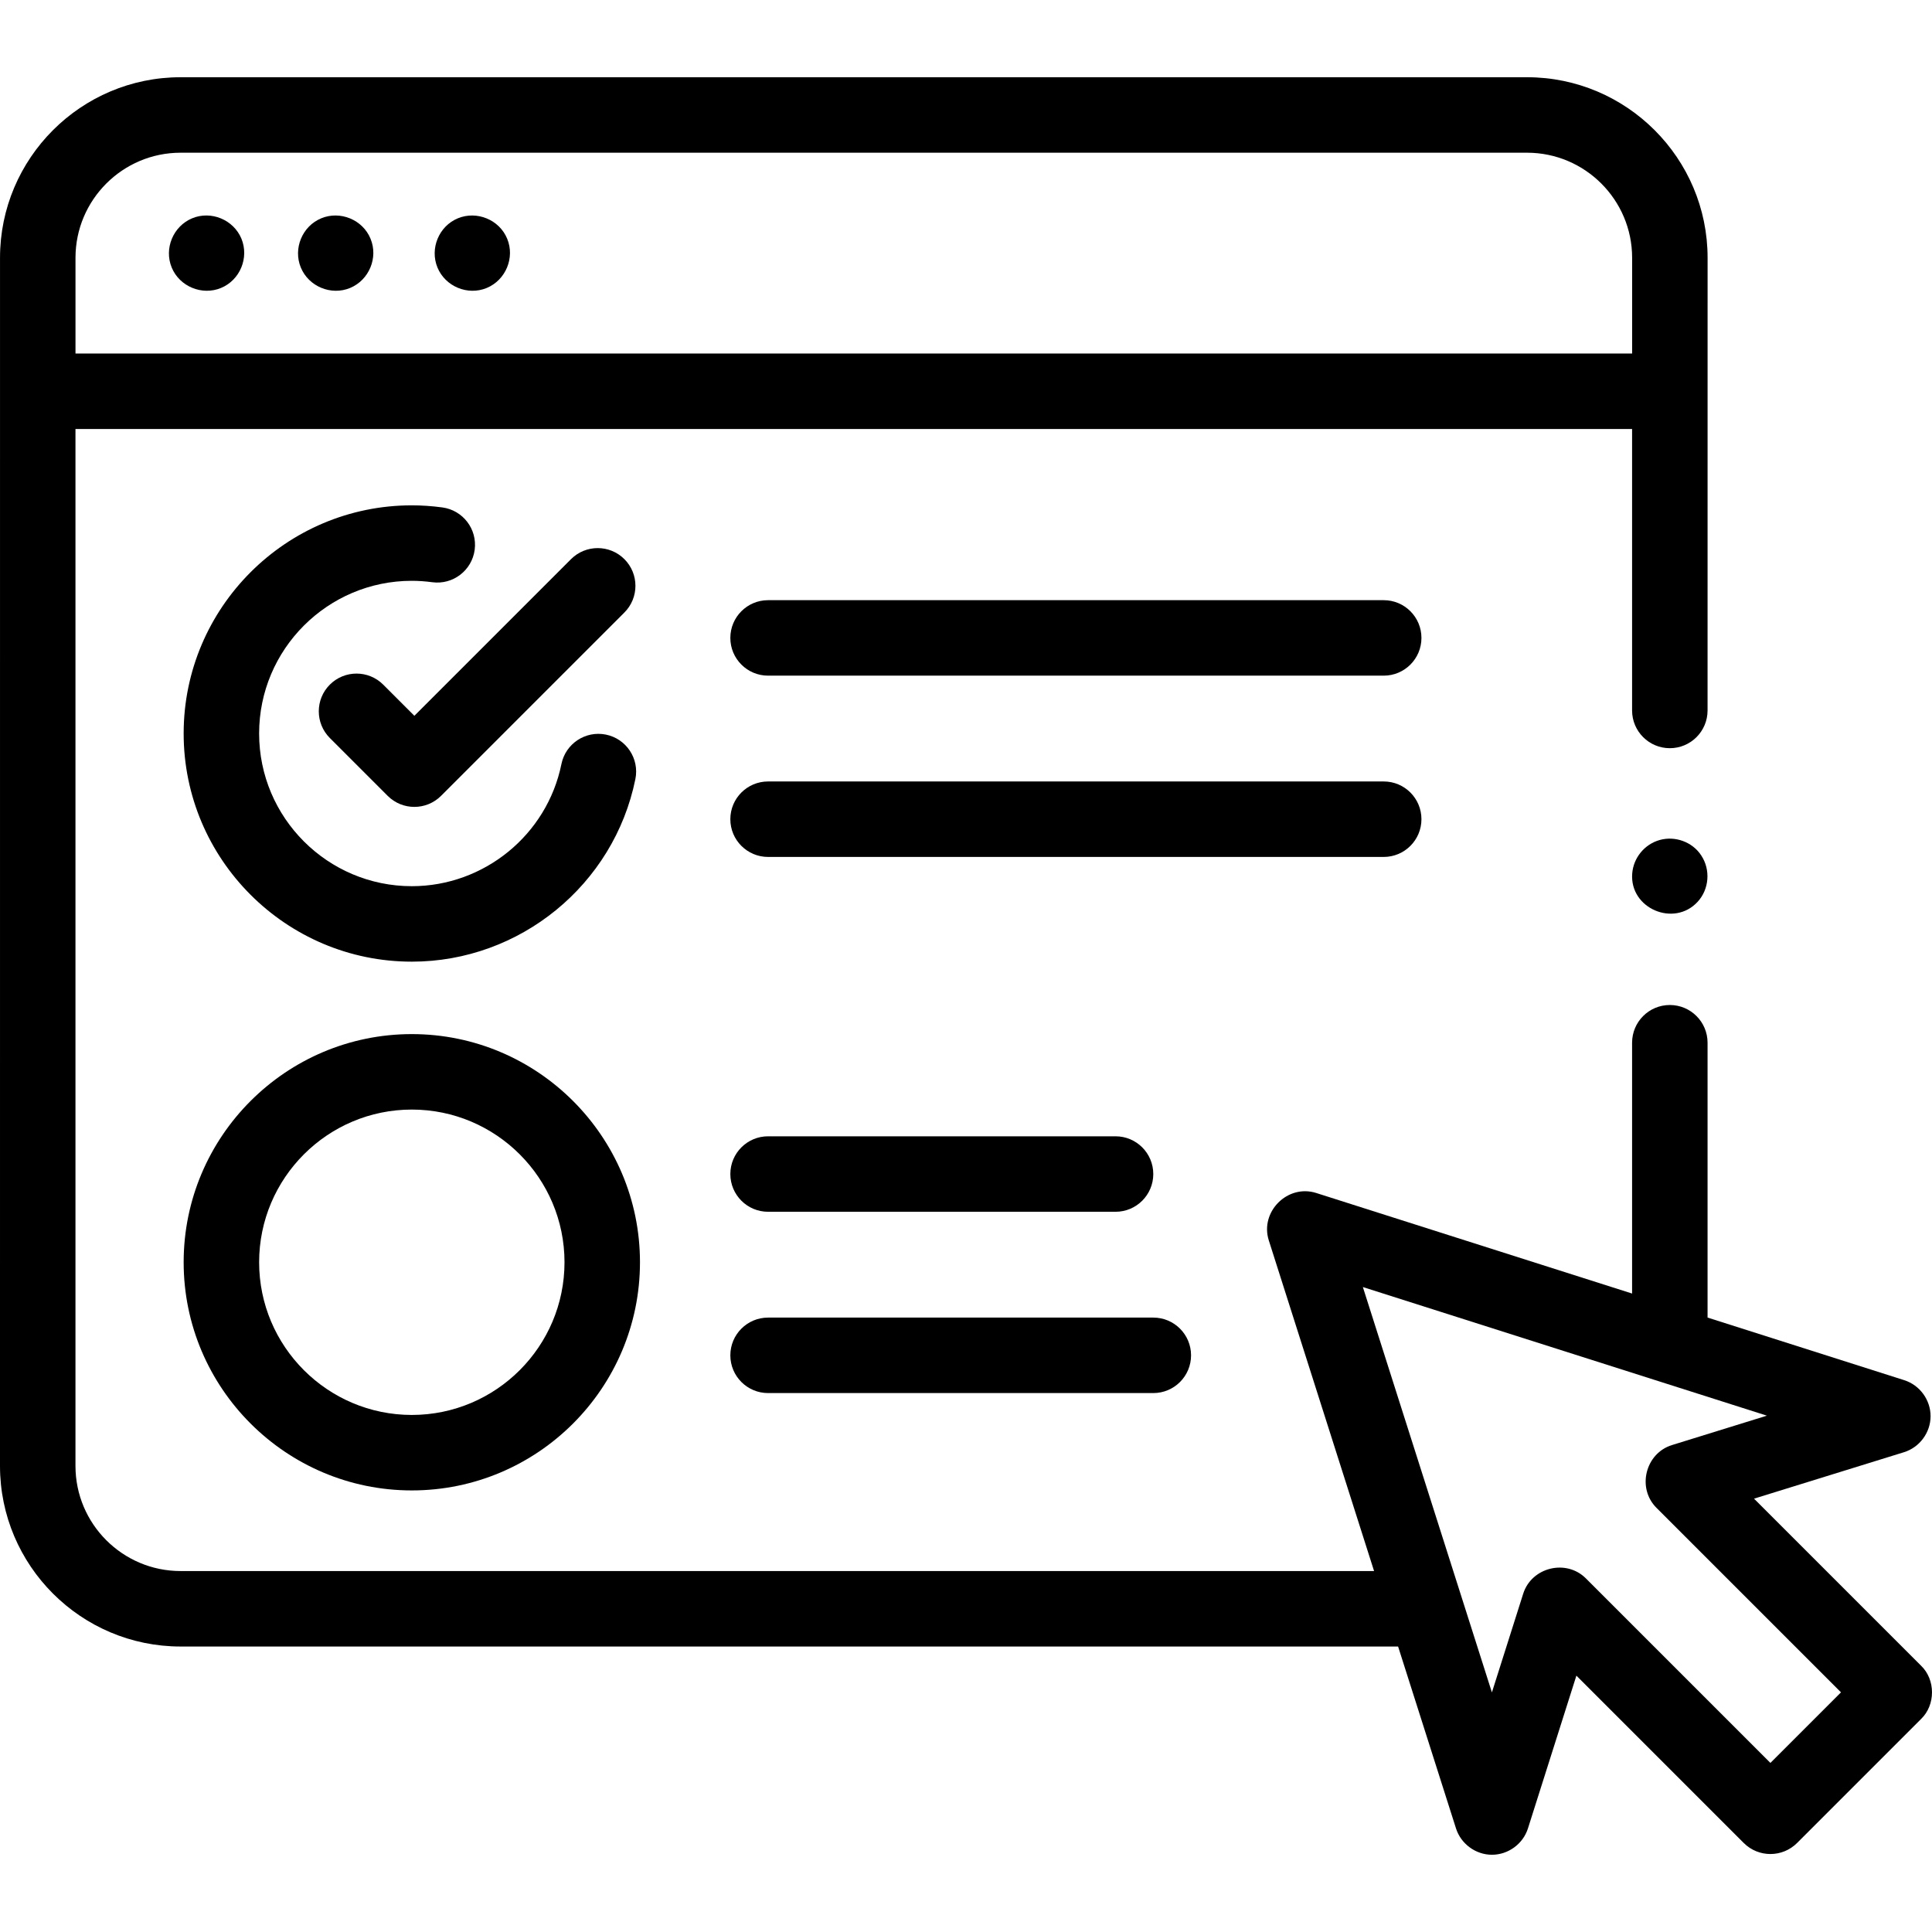
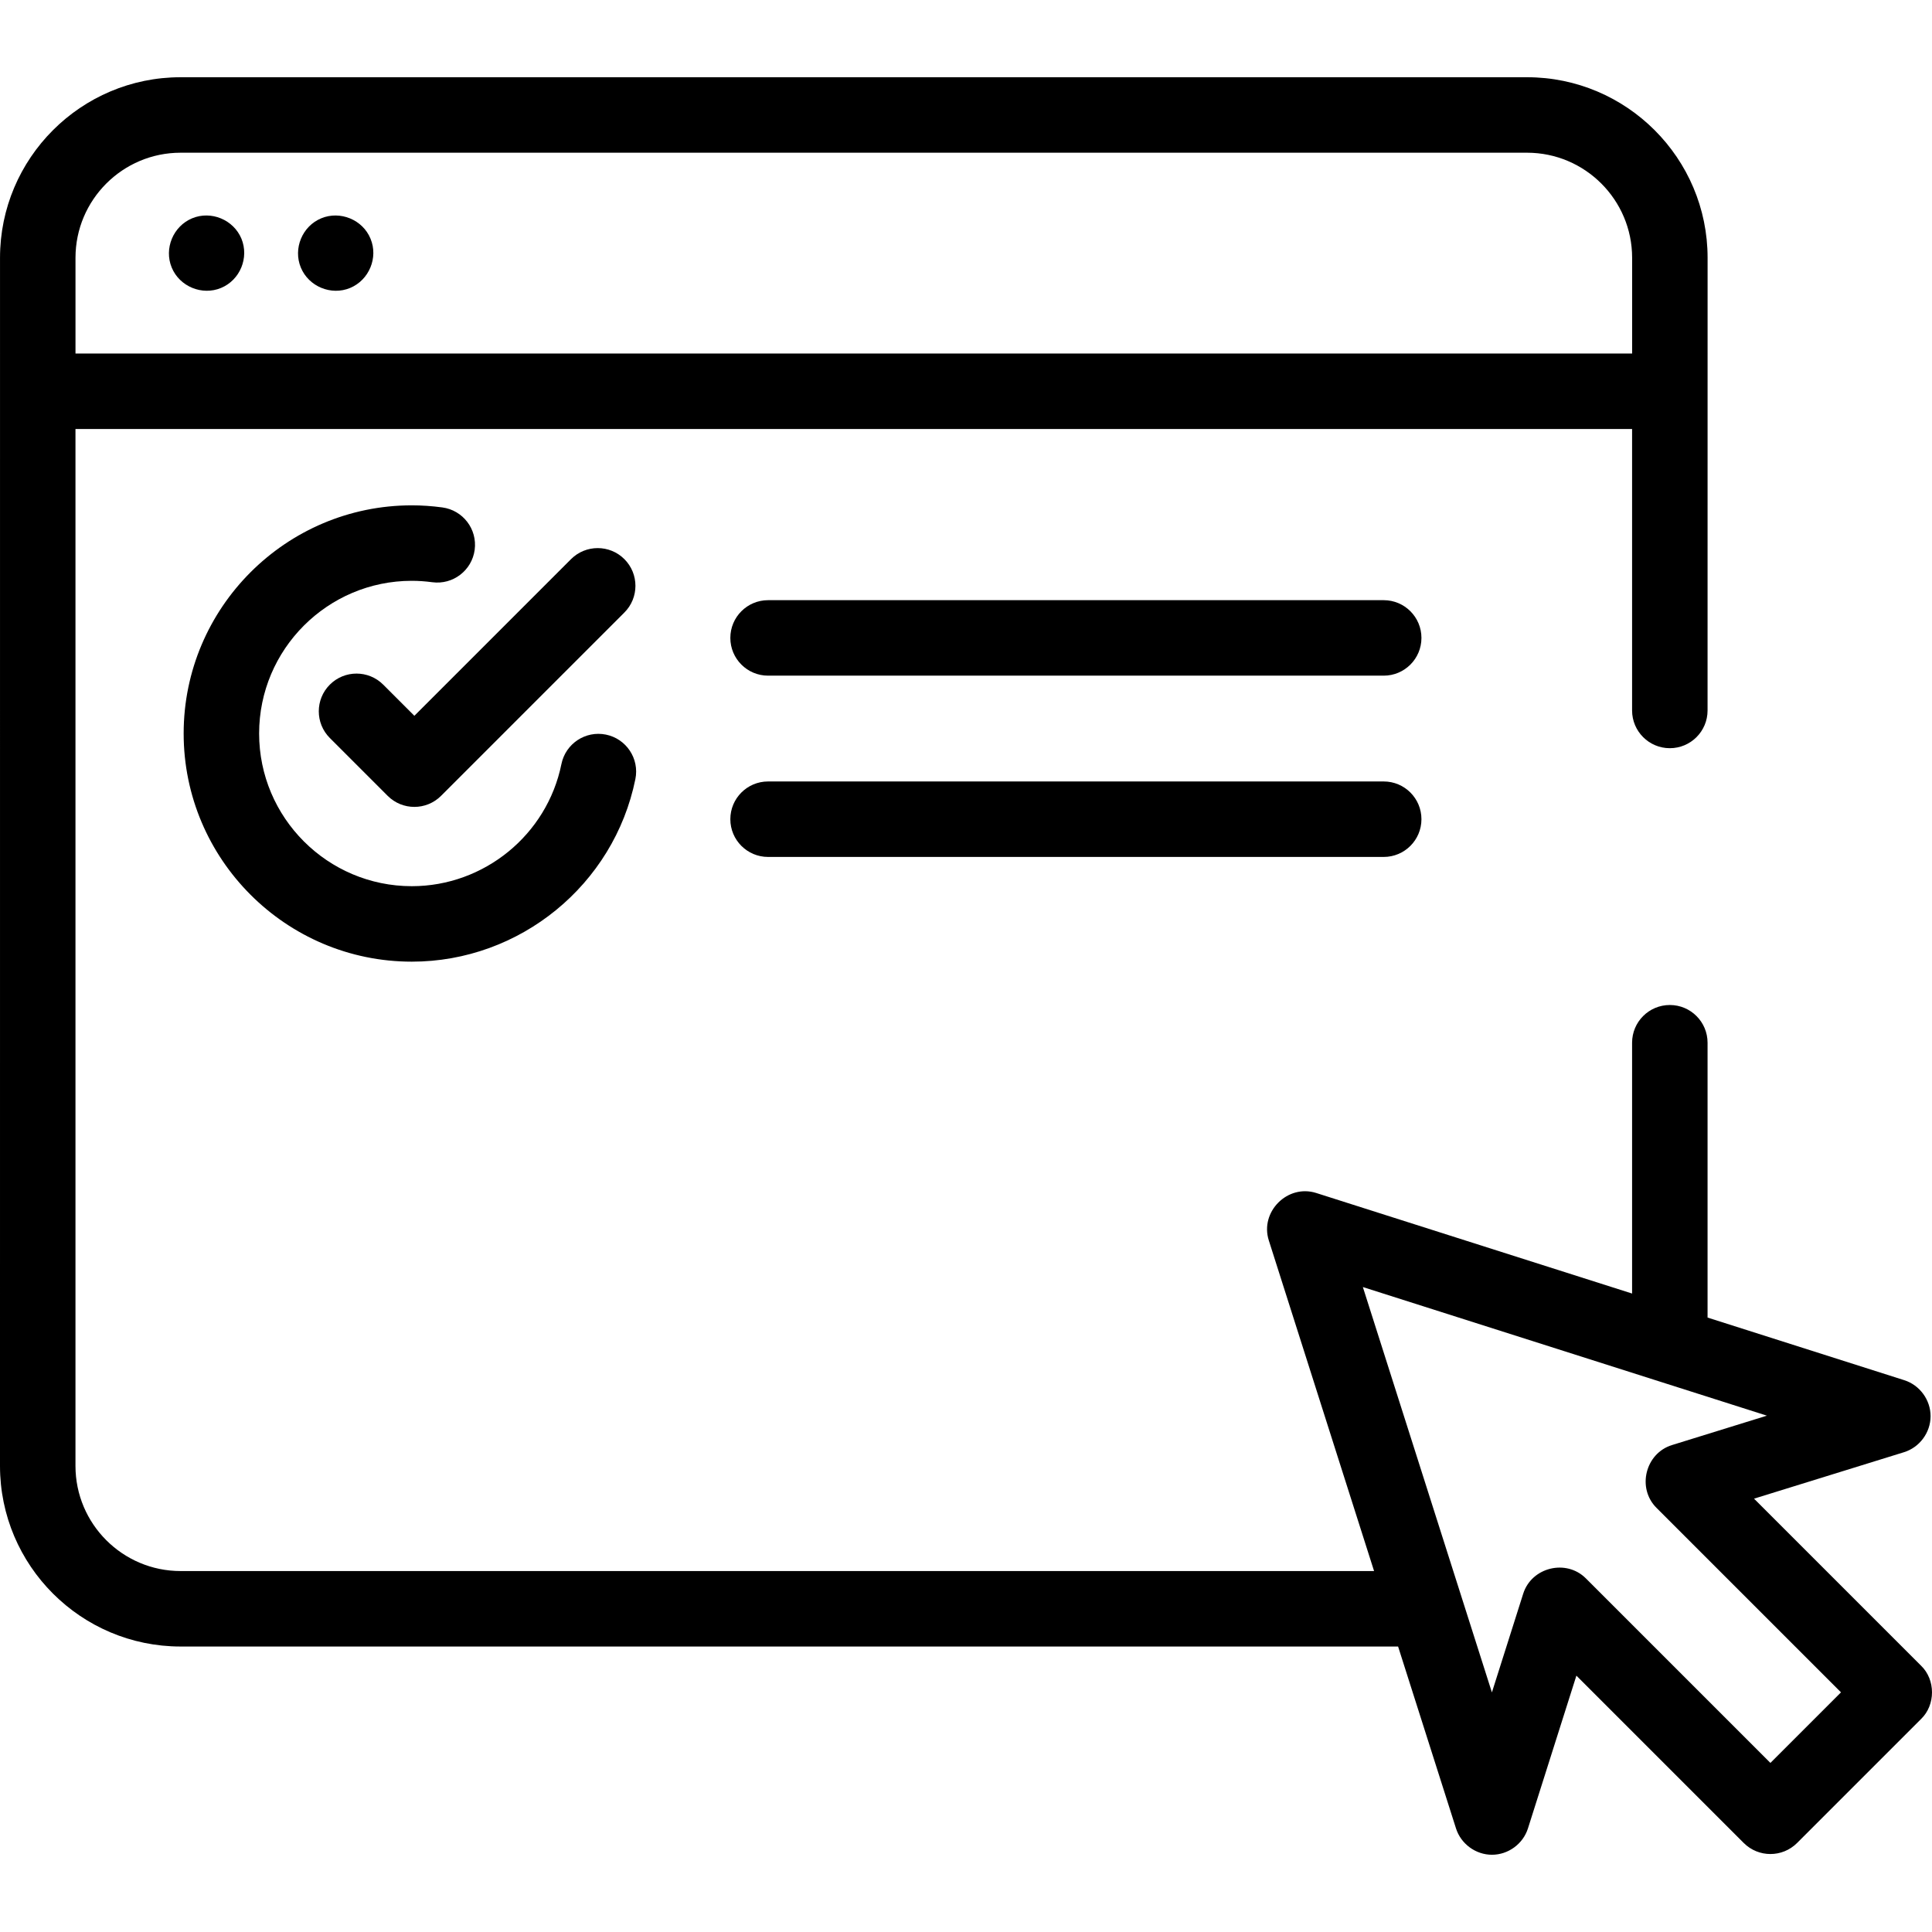
<svg xmlns="http://www.w3.org/2000/svg" id="Capa_1" enable-background="new 0 0 511.976 511.976" height="512" viewBox="0 0 511.976 511.976" width="512">
  <g>
    <g>
      <path d="m63.979 63.248c-2.092-5.021-8.028-7.494-13.06-5.4-5.031 2.094-7.497 8.019-5.41 13.06 2.081 5.028 8.04 7.484 13.06 5.4 5.049-2.096 7.481-8.01 5.41-13.06z" />
      <path d="m98.189 63.258c-2.065-5.042-8.04-7.491-13.06-5.41-5.035 2.087-7.491 8.011-5.41 13.05 2.078 5.033 8.029 7.505 13.061 5.41 5.017-2.089 7.507-8.018 5.409-13.05z" />
-       <path d="m134.399 63.258c-2.066-5.044-8.041-7.483-13.06-5.41-5.039 2.081-7.489 8.016-5.41 13.05 2.079 5.033 8.029 7.504 13.061 5.41 5.017-2.088 7.507-8.019 5.409-13.05z" />
      <path d="m509.071 441.397-44.256-44.255 39.743-12.312c4.126-1.278 7.025-5.195 7.041-9.513s-2.851-8.258-6.967-9.568l-52.132-16.595v-72.829c0-5.523-4.478-10-10-10s-10 4.477-10 10v66.462l-83.706-26.647c-7.598-2.415-14.976 4.995-12.565 12.563l27.897 87.622h-316.273c-15.359 0-27.853-12.494-27.853-27.852v-274.783h412.5v74.581c0 5.523 4.478 10 10 10s10-4.477 10-10l.009-119.954c0-26.383-21.464-47.848-47.848-47.848h-356.808c-26.384 0-47.848 21.465-47.848 47.848l-.005 320.156c0 26.386 21.467 47.853 47.853 47.853h322.64l15.349 48.215c1.306 4.103 5.226 6.968 9.531 6.967 4.307-.001 8.228-2.871 9.529-6.978l12.839-40.488 44.342 44.342c3.906 3.906 10.236 3.906 14.143 0l32.846-32.845c3.872-3.723 3.872-10.418-.001-14.142zm-489.066-373.08c0-15.355 12.492-27.848 27.848-27.848h356.809c15.355 0 27.848 12.493 27.848 27.848v25.371h-412.505zm449.149 398.855-48.902-48.903c-5.212-5.212-14.381-2.958-16.604 4.048l-8.297 26.166-34.195-107.416 107.068 34.082-25.158 7.793c-7.053 2.186-9.344 11.391-4.112 16.624l48.903 48.903z" />
      <path d="m117.204 134.465c-2.731-.366-5.448-.551-8.073-.551-33.339 0-60.463 27.124-60.463 60.462s27.124 60.462 60.463 60.462c28.638 0 53.554-20.347 59.244-48.381 1.099-5.412-2.397-10.69-7.811-11.79-5.412-1.097-10.69 2.397-11.789 7.811-3.807 18.75-20.479 32.36-39.645 32.36-22.312 0-40.463-18.151-40.463-40.462s18.151-40.462 40.463-40.462c1.741 0 3.566.126 5.423.374 5.468.734 10.505-3.111 11.237-8.586.732-5.474-3.111-10.505-8.586-11.237z" />
-       <path d="m109.131 394.959c33.339 0 60.462-27.124 60.462-60.462 0-33.339-27.123-60.463-60.462-60.463s-60.463 27.124-60.463 60.463c0 33.338 27.124 60.462 60.463 60.462zm0-100.926c22.311 0 40.462 18.151 40.462 40.463 0 22.311-18.151 40.462-40.462 40.462-22.312 0-40.463-18.151-40.463-40.462s18.151-40.463 40.463-40.463z" />
      <path d="m366.679 159.046h-163.14c-5.522 0-10 4.477-10 10s4.478 10 10 10h163.14c5.522 0 10-4.477 10-10s-4.478-10-10-10z" />
      <path d="m376.679 217.087c0-5.523-4.478-10-10-10h-163.14c-5.522 0-10 4.477-10 10s4.478 10 10 10h163.14c5.522 0 10-4.477 10-10z" />
-       <path d="m203.539 321.118h92.078c5.522 0 10-4.477 10-10s-4.478-10-10-10h-92.078c-5.522 0-10 4.477-10 10s4.478 10 10 10z" />
-       <path d="m203.539 369.16h102.087c5.522 0 10-4.477 10-10s-4.478-10-10-10h-102.087c-5.522 0-10 4.477-10 10s4.478 10 10 10z" />
      <path d="m101.55 181.427c-3.906-3.905-10.236-3.905-14.143 0-3.905 3.905-3.905 10.237 0 14.143l15.328 15.328c3.906 3.905 10.236 3.905 14.143 0l48.583-48.583c3.905-3.905 3.905-10.237 0-14.142-3.904-3.905-10.234-3.905-14.143 0l-41.512 41.512z" />
-       <path d="m450.81 226.668c-2.327-3.559-6.898-5.211-10.973-4.075-4.037 1.125-6.981 4.714-7.304 8.892-.718 9.276 11.09 14.291 17.34 7.487 3.078-3.353 3.46-8.522.937-12.304z" />
    </g>
  </g>
</svg>